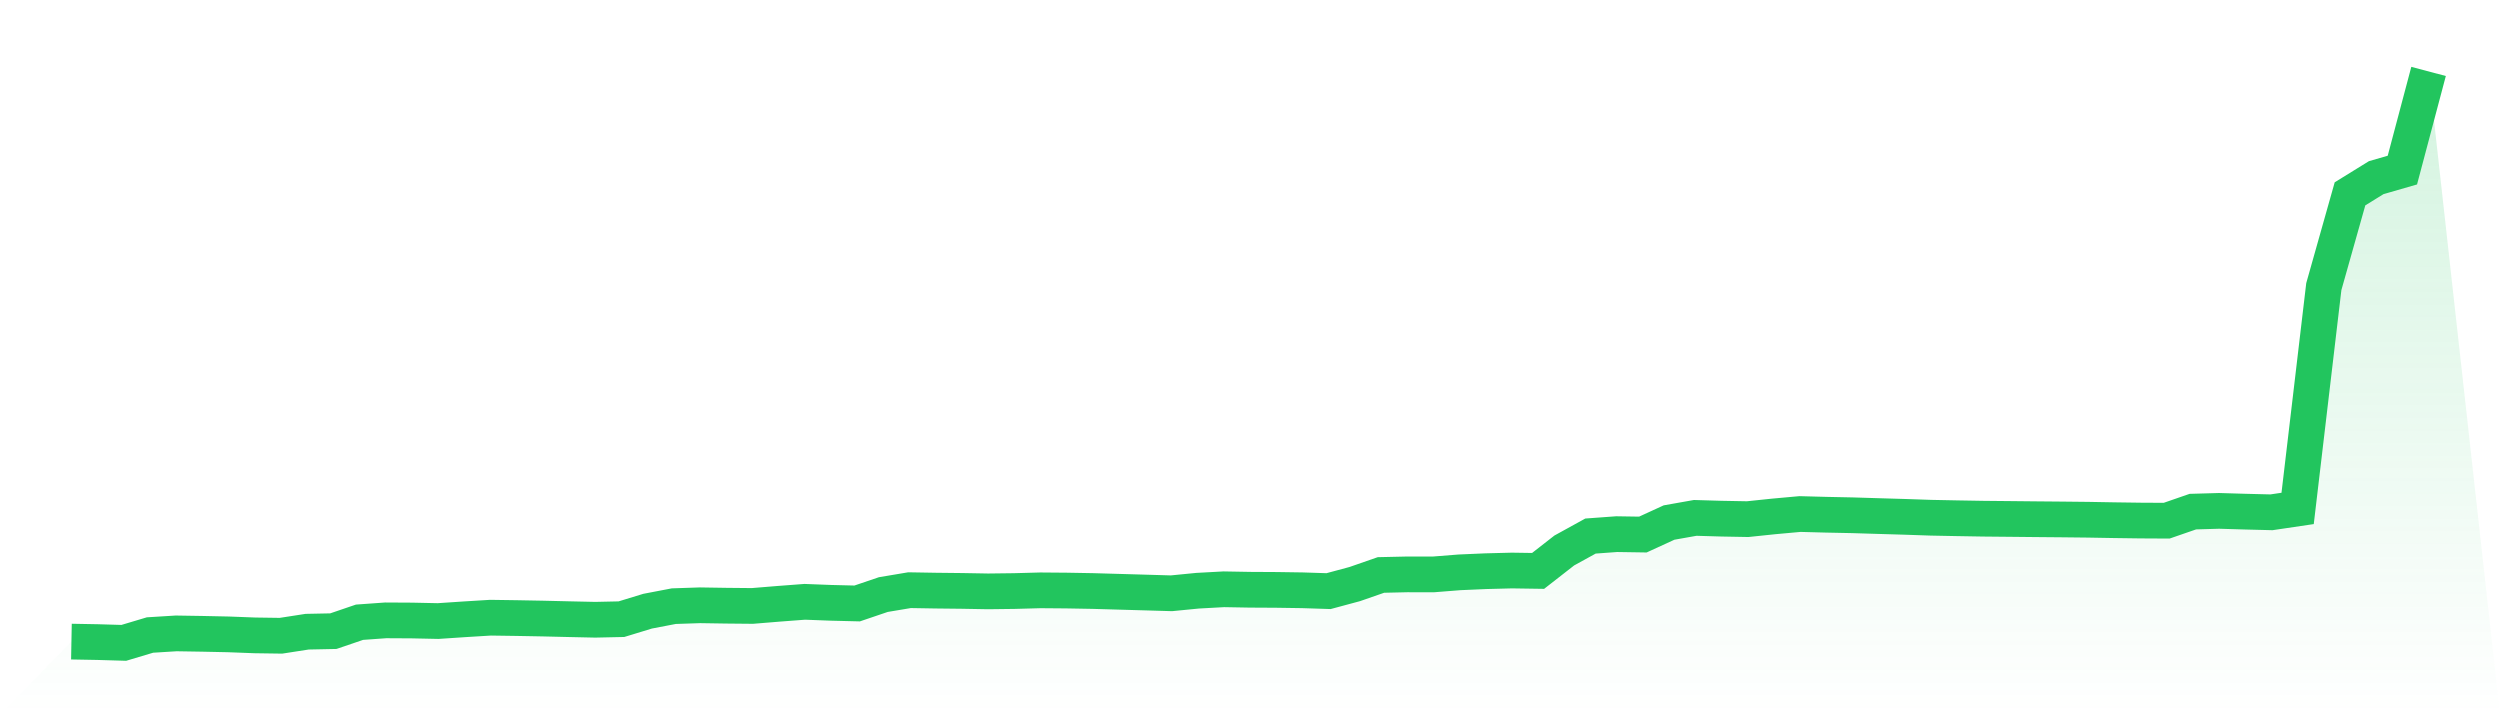
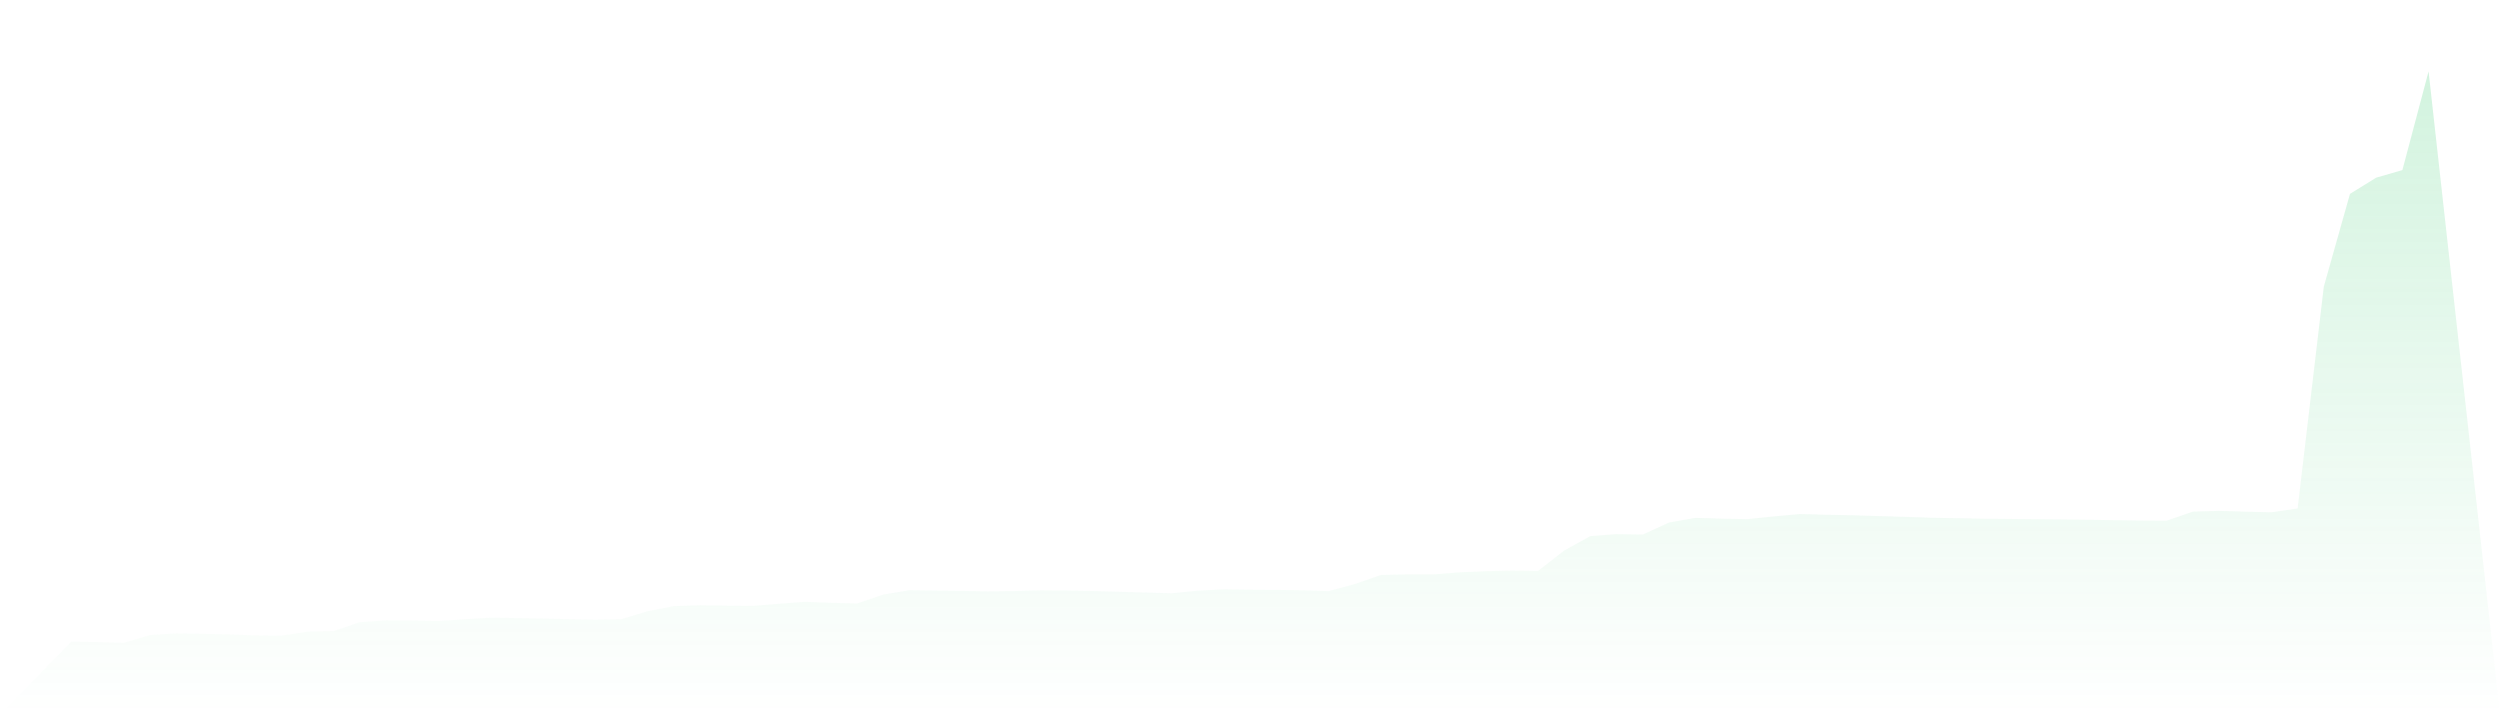
<svg xmlns="http://www.w3.org/2000/svg" viewBox="0 0 140 40">
  <defs>
    <linearGradient id="gradient" x1="0" x2="0" y1="0" y2="1">
      <stop offset="0%" stop-color="#22c55e" stop-opacity="0.2" />
      <stop offset="100%" stop-color="#22c55e" stop-opacity="0" />
    </linearGradient>
  </defs>
  <path d="M4,35.93 L4,35.93 L5.467,35.957 L6.933,36 L8.4,35.561 L9.867,35.47 L11.333,35.494 L12.8,35.525 L14.267,35.581 L15.733,35.602 L17.2,35.375 L18.667,35.345 L20.133,34.845 L21.6,34.74 L23.067,34.748 L24.533,34.779 L26,34.681 L27.467,34.591 L28.933,34.612 L30.4,34.639 L31.867,34.674 L33.333,34.706 L34.8,34.674 L36.267,34.226 L37.733,33.945 L39.2,33.896 L40.667,33.919 L42.133,33.933 L43.6,33.813 L45.067,33.702 L46.533,33.758 L48,33.794 L49.467,33.296 L50.933,33.05 L52.4,33.075 L53.867,33.091 L55.333,33.117 L56.8,33.099 L58.267,33.059 L59.733,33.071 L61.2,33.097 L62.667,33.139 L64.133,33.181 L65.6,33.224 L67.067,33.08 L68.533,33 L70,33.026 L71.467,33.034 L72.933,33.056 L74.4,33.103 L75.867,32.708 L77.333,32.198 L78.8,32.165 L80.267,32.167 L81.733,32.051 L83.2,31.987 L84.667,31.949 L86.133,31.971 L87.6,30.827 L89.067,30.019 L90.533,29.912 L92,29.935 L93.467,29.262 L94.933,29.002 L96.4,29.045 L97.867,29.072 L99.333,28.919 L100.8,28.786 L102.267,28.825 L103.733,28.855 L105.2,28.9 L106.667,28.943 L108.133,28.993 L109.6,29.022 L111.067,29.047 L112.533,29.061 L114,29.076 L115.467,29.089 L116.933,29.105 L118.4,29.131 L119.867,29.151 L121.333,29.159 L122.8,28.651 L124.267,28.609 L125.733,28.652 L127.2,28.689 L128.667,28.472 L130.133,16.052 L131.6,10.855 L133.067,9.949 L134.533,9.525 L136,4 L140,40 L0,40 z" fill="url(#gradient)" />
-   <path d="M4,35.93 L4,35.93 L5.467,35.957 L6.933,36 L8.4,35.561 L9.867,35.47 L11.333,35.494 L12.8,35.525 L14.267,35.581 L15.733,35.602 L17.2,35.375 L18.667,35.345 L20.133,34.845 L21.6,34.74 L23.067,34.748 L24.533,34.779 L26,34.681 L27.467,34.591 L28.933,34.612 L30.4,34.639 L31.867,34.674 L33.333,34.706 L34.8,34.674 L36.267,34.226 L37.733,33.945 L39.2,33.896 L40.667,33.919 L42.133,33.933 L43.6,33.813 L45.067,33.702 L46.533,33.758 L48,33.794 L49.467,33.296 L50.933,33.05 L52.4,33.075 L53.867,33.091 L55.333,33.117 L56.8,33.099 L58.267,33.059 L59.733,33.071 L61.2,33.097 L62.667,33.139 L64.133,33.181 L65.6,33.224 L67.067,33.08 L68.533,33 L70,33.026 L71.467,33.034 L72.933,33.056 L74.4,33.103 L75.867,32.708 L77.333,32.198 L78.8,32.165 L80.267,32.167 L81.733,32.051 L83.2,31.987 L84.667,31.949 L86.133,31.971 L87.6,30.827 L89.067,30.019 L90.533,29.912 L92,29.935 L93.467,29.262 L94.933,29.002 L96.4,29.045 L97.867,29.072 L99.333,28.919 L100.8,28.786 L102.267,28.825 L103.733,28.855 L105.2,28.9 L106.667,28.943 L108.133,28.993 L109.6,29.022 L111.067,29.047 L112.533,29.061 L114,29.076 L115.467,29.089 L116.933,29.105 L118.4,29.131 L119.867,29.151 L121.333,29.159 L122.8,28.651 L124.267,28.609 L125.733,28.652 L127.2,28.689 L128.667,28.472 L130.133,16.052 L131.6,10.855 L133.067,9.949 L134.533,9.525 L136,4" fill="none" stroke="#22c55e" stroke-width="2" />
</svg>